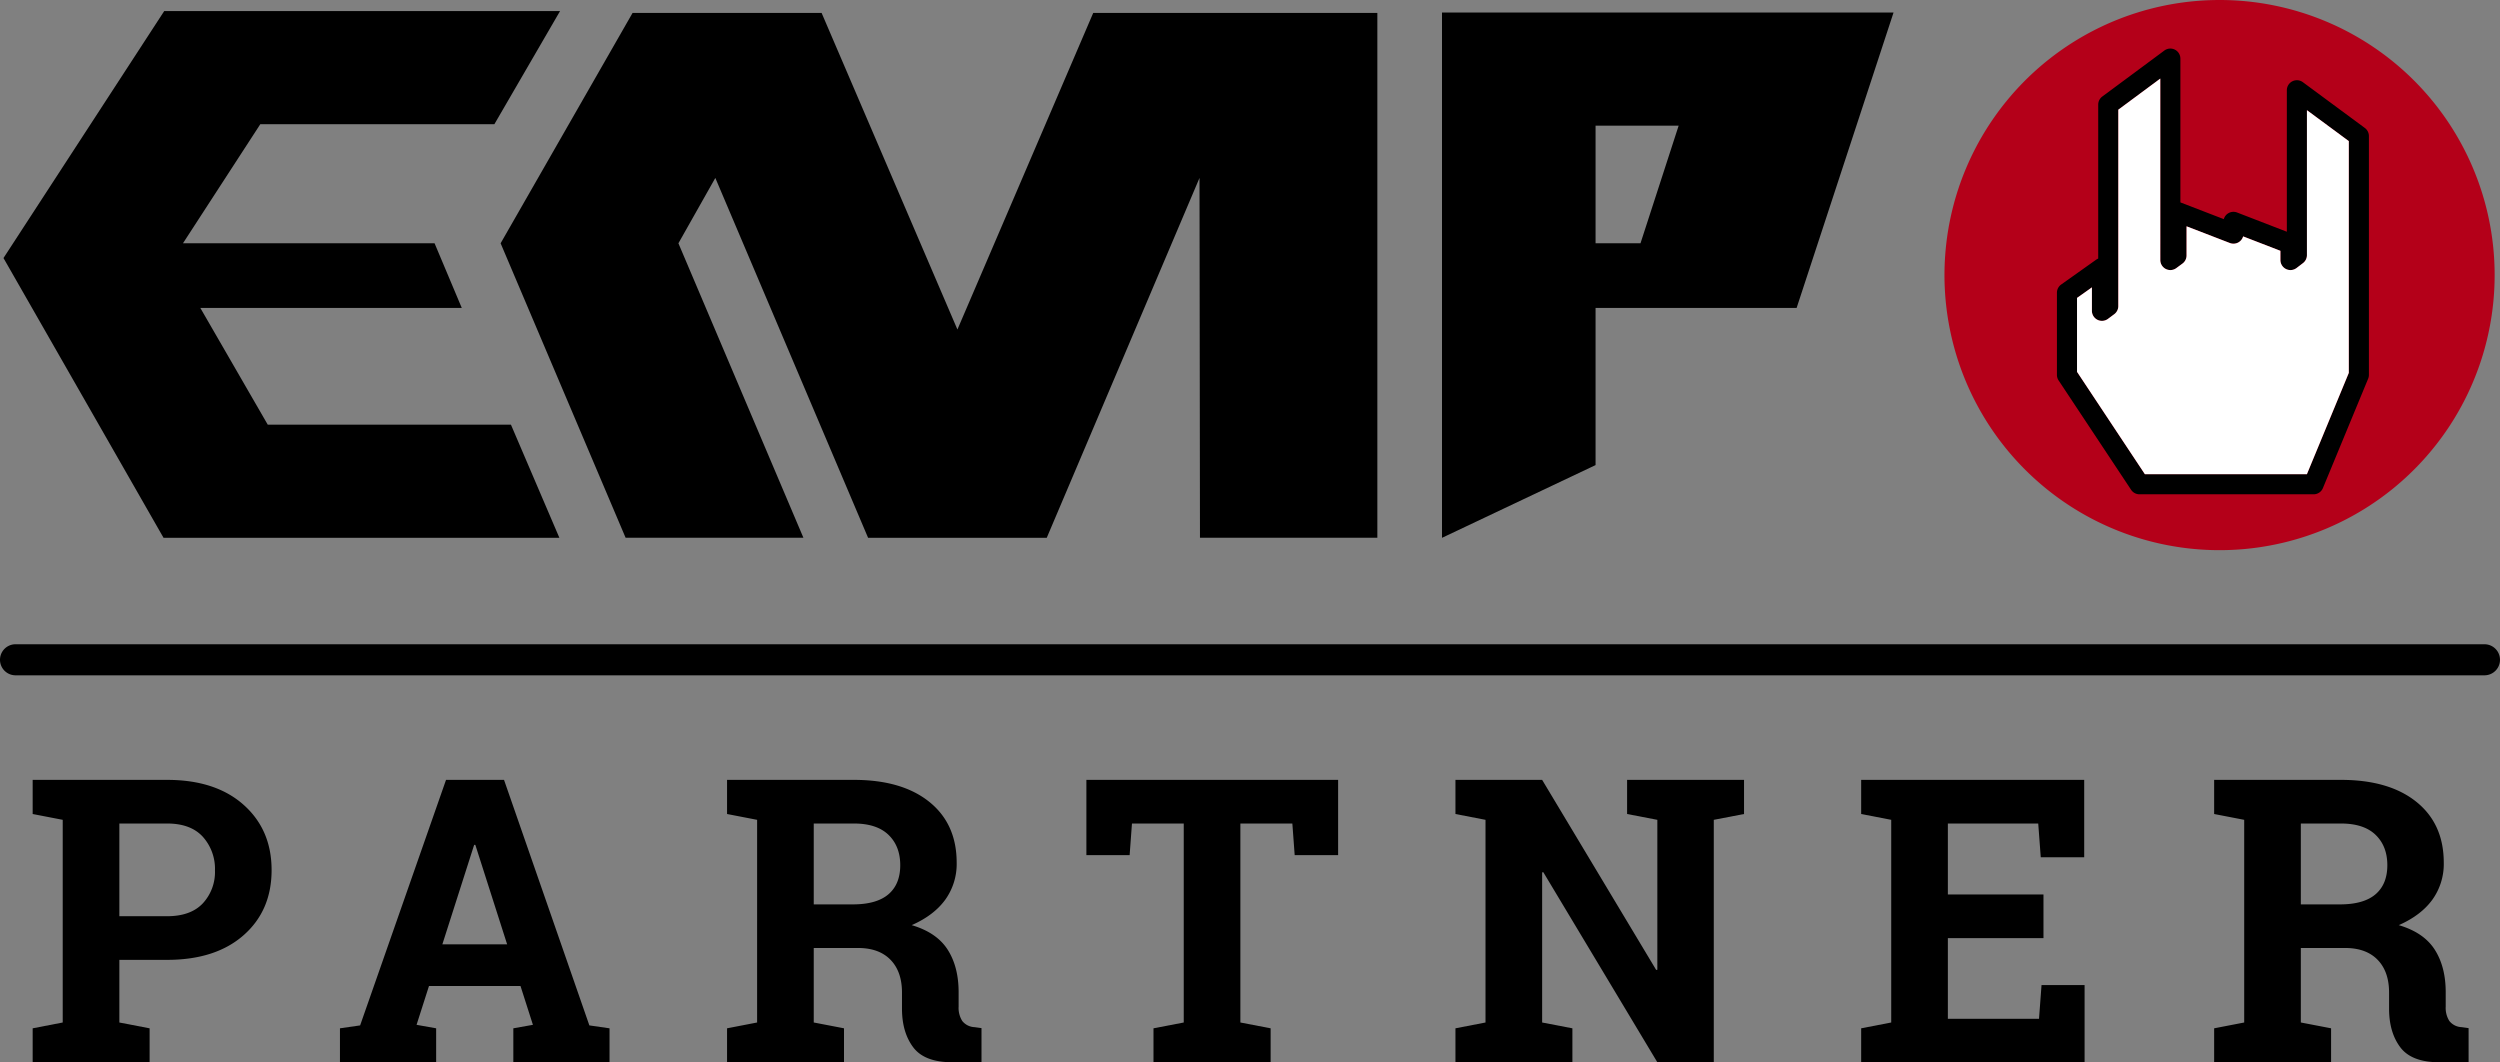
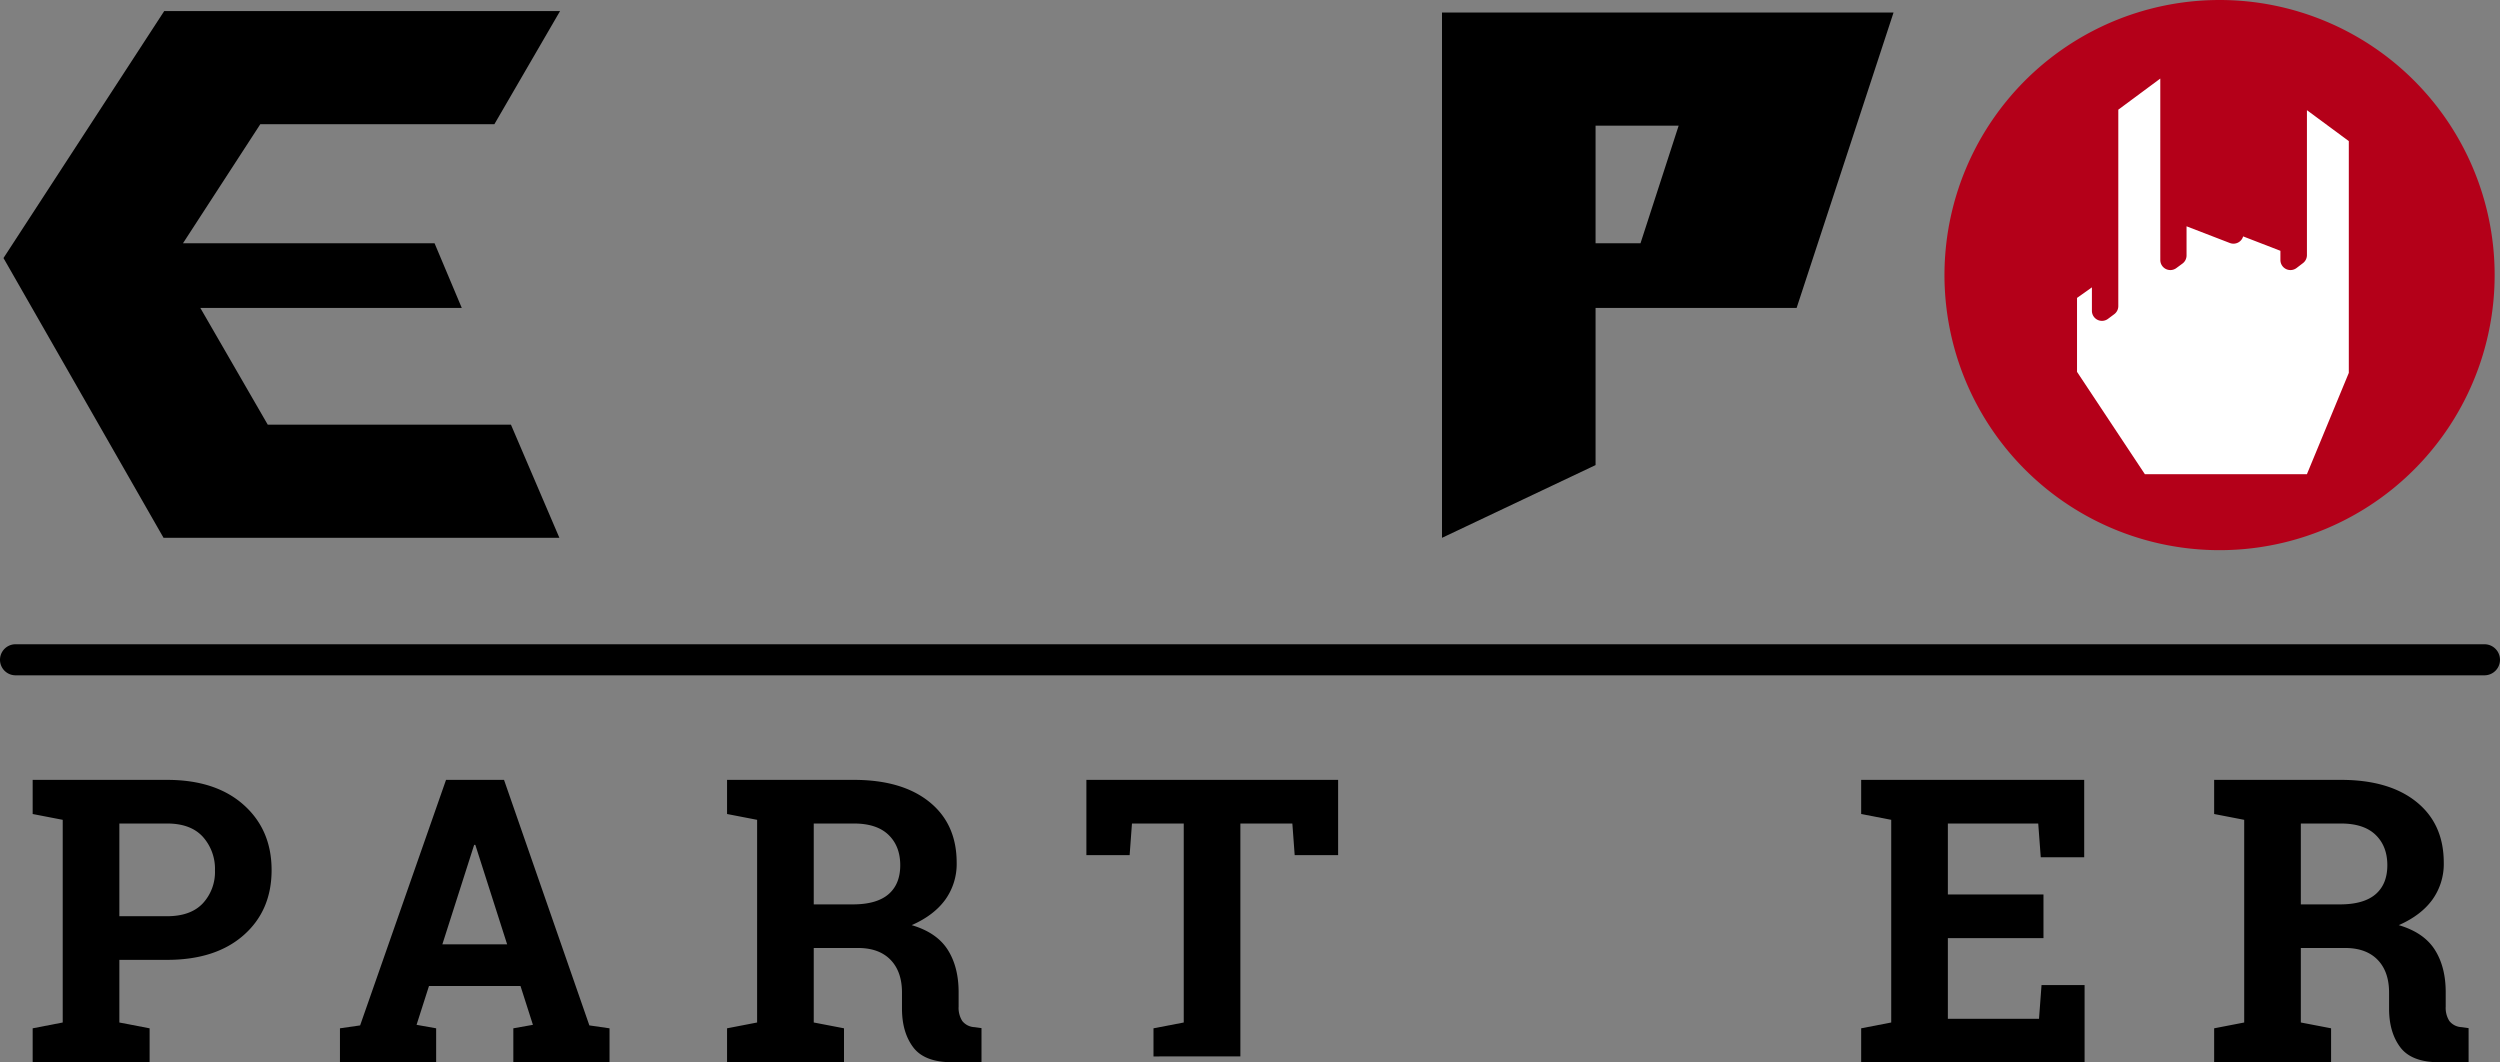
<svg xmlns="http://www.w3.org/2000/svg" width="340.804mm" height="144.808mm" viewBox="0 0 966.06 410.48">
  <rect x="0" y="0" width="966.06" height="410.48" fill="#808080" stroke="none" />
  <defs>
    <style>
      .cls-1 {
        fill: #b40019;
      }

      .cls-2 {
        fill: #fff;
      }

      .cls-3 {
        fill: #545c56;
      }
    </style>
  </defs>
  <g id="rockhand">
    <g>
      <g>
        <polygon points="103.463 164.103 77.411 118.998 178.442 118.998 167.928 94.013 70.7 94.013 100.58 48.001 191.035 48.001 216.418 4.278 63.457 4.278 1.347 99.717 63.2 207.828 216.16 207.828 197.442 164.103 103.463 164.103" />
-         <polygon points="422.443 5.007 369.969 127.33 317.494 5.007 244.435 5.007 193.451 94.013 241.745 207.789 310.452 207.789 262.156 94.013 276.419 68.755 335.435 207.789 335.45 207.789 335.435 207.828 404.5 207.828 404.487 207.789 404.5 207.789 463.52 68.755 463.697 207.789 532.24 207.789 532.24 5.007 422.443 5.007" />
        <path d="M738.222,27.445H563.731V230.443l59.34-28.107V141.613h77.693Zm-97.788,89.183H623.07V71.167h32.109Z" transform="translate(-6.507 -22.615)" />
      </g>
      <path class="cls-1" d="M970.498,128.913A106.299,106.299,0,1,1,864.199,22.615,106.3,106.3,0,0,1,970.498,128.913Z" transform="translate(-6.507 -22.615)" />
-       <path d="M900.548,213.623h-67.294a3.881,3.881,0,0,1-3.236-1.736L802,169.621a3.881,3.881,0,0,1-.645-2.144V135.73a3.877,3.877,0,0,1,1.636-3.166l13.518-9.594a3.887,3.887,0,0,1,.797-.435l.003-59.495a3.884,3.884,0,0,1,1.57-3.12L842.868,42.145a3.883,3.883,0,0,1,6.194,3.119v55.559l16.773,6.47a3.883,3.883,0,0,1,5.135-2.562l19.227,7.434.001-54.669a3.883,3.883,0,0,1,6.189-3.123L920.333,72.06a3.882,3.882,0,0,1,1.576,3.123v92.295a3.853,3.853,0,0,1-.295,1.482L904.136,211.225A3.881,3.881,0,0,1,900.548,213.623Zm-65.21-7.764h62.614l16.192-39.152V77.142l-16.181-11.95-.002,56.005a3.881,3.881,0,0,1-1.525,3.085l-2.483,1.896a3.882,3.882,0,0,1-6.239-3.084v-3.562L873.306,113.96a3.882,3.882,0,0,1-5.131,2.558l-16.735-6.456v11.281a3.879,3.879,0,0,1-1.58,3.125l-2.376,1.75a3.882,3.882,0,0,1-6.185-3.126l-.002-70.121L825.074,64.994l-.004,75.918a3.878,3.878,0,0,1-1.563,3.111l-2.432,1.812a3.883,3.883,0,0,1-6.203-3.111v-9.071l-5.753,4.082v28.571Z" transform="translate(-6.507 -22.615)" />
      <path class="cls-2" d="M897.962,121.197a3.881,3.881,0,0,1-1.525,3.085l-2.483,1.896a3.882,3.882,0,0,1-6.239-3.084v-3.562L873.307,113.96a3.882,3.882,0,0,1-5.131,2.558l-16.736-6.456v11.281a3.879,3.879,0,0,1-1.58,3.125l-2.376,1.75a3.882,3.882,0,0,1-6.185-3.126l-.003-70.121L825.074,64.994l-.006,75.918a3.877,3.877,0,0,1-1.562,3.111l-2.432,1.812a3.883,3.883,0,0,1-6.203-3.111v-9.071l-5.752,4.082v28.571l26.219,39.553h62.613l16.192-39.152V77.142l-16.181-11.95Z" transform="translate(-6.507 -22.615)" />
      <g>
        <path d="M71.065,323.977q18.735,0,29.565,9.63,10.829,9.631,10.83,25.219,0,15.665-10.83,25.182-10.83,9.519-29.565,9.518h-18.436v24.207l11.691,2.248v13.115H19.129V419.979l11.616-2.248V339.415l-11.616-2.248V323.977h51.936Zm-18.436,52.686h18.436q9.143,0,13.827-4.983a17.81,17.81,0,0,0,4.684-12.703,18.555,18.555,0,0,0-4.684-13.003q-4.685-5.133-13.827-5.134h-18.436Z" transform="translate(-6.507 -22.615)" />
        <path d="M137.873,419.979l7.794-1.124,33.2-94.879h22.408L234.251,418.855l7.794,1.124v13.115H204.873V419.979l7.569-1.349-4.796-14.989H172.272l-4.796,14.989,7.569,1.349v13.115H137.873Zm39.57-32.45h25.031l-12.291-38.446h-.45Z" transform="translate(-6.507 -22.615)" />
        <path d="M336.47,323.977q18.586,0,29.153,8.506,10.567,8.506,10.567,23.495A23.657,23.657,0,0,1,371.769,370.292q-4.423,6.07-12.965,9.817,9.668,2.849,13.902,9.48,4.233,6.633,4.234,16.45v5.546a9.455,9.455,0,0,0,1.424,5.583,6.351,6.351,0,0,0,4.722,2.361l2.698.374v13.19H374.467q-10.718,0-15.063-5.771-4.348-5.77-4.347-14.914v-6.221q0-7.942-4.234-12.478-4.235-4.534-11.954-4.759H320.957v28.778l11.691,2.248v13.115H287.457V419.979l11.616-2.248V339.415L287.457,337.167V323.977h49.013ZM320.957,372.091H336.096q9.143,0,13.715-3.897,4.57-3.896,4.571-11.241,0-7.345-4.534-11.729-4.535-4.384-13.377-4.384H320.957Z" transform="translate(-6.507 -22.615)" />
-         <path d="M523.59,323.977v29.078H506.803l-.899-12.216h-20.085v76.893l11.691,2.248v13.115H452.244V419.979l11.691-2.248V340.839H443.925l-.899,12.216H426.313V323.977Z" transform="translate(-6.507 -22.615)" />
-         <path d="M680.443,323.977V337.167l-11.69,2.248v93.68H646.943L602.877,359.649l-.45.075v58.007l11.691,2.248v13.115H568.928V419.979l11.616-2.248V339.415l-11.616-2.248V323.977h33.499l44.067,73.445.449-.075V339.415l-11.69-2.248V323.977h45.19Z" transform="translate(-6.507 -22.615)" />
+         <path d="M523.59,323.977v29.078H506.803l-.899-12.216h-20.085v76.893v13.115H452.244V419.979l11.691-2.248V340.839H443.925l-.899,12.216H426.313V323.977Z" transform="translate(-6.507 -22.615)" />
        <path d="M796.154,385.131H759.206v31.177h35.224l.975-13.041H812.042v29.828H725.707V419.979l11.616-2.248V339.415L725.707,337.167V323.977H811.892v29.902H795.104l-.975-13.04H759.206v27.43H796.154Z" transform="translate(-6.507 -22.615)" />
        <path d="M911.118,323.977q18.586,0,29.153,8.506,10.567,8.506,10.567,23.495A23.657,23.657,0,0,1,946.417,370.292q-4.422,6.07-12.966,9.817,9.668,2.849,13.902,9.48,4.233,6.633,4.234,16.45v5.546a9.458,9.458,0,0,0,1.424,5.583,6.35,6.35,0,0,0,4.722,2.361l2.698.374v13.19H949.115q-10.718,0-15.064-5.771-4.346-5.77-4.347-14.914v-6.221q0-7.942-4.234-12.478-4.235-4.534-11.953-4.759H895.604v28.778l11.691,2.248v13.115H862.105V419.979l11.616-2.248V339.415l-11.616-2.248V323.977h49.013Zm-15.514,48.114h15.139q9.144,0,13.715-3.897,4.57-3.896,4.572-11.241,0-7.345-4.534-11.729-4.535-4.384-13.378-4.384H895.604Z" transform="translate(-6.507 -22.615)" />
      </g>
      <g>
        <line class="cls-3" x1="6" y1="254.957" x2="960.06" y2="254.957" />
        <path d="M966.566,283.572H12.507a6,6,0,0,1,0-12H966.566a6,6,0,0,1,0,12Z" transform="translate(-6.507 -22.615)" />
      </g>
    </g>
  </g>
</svg>